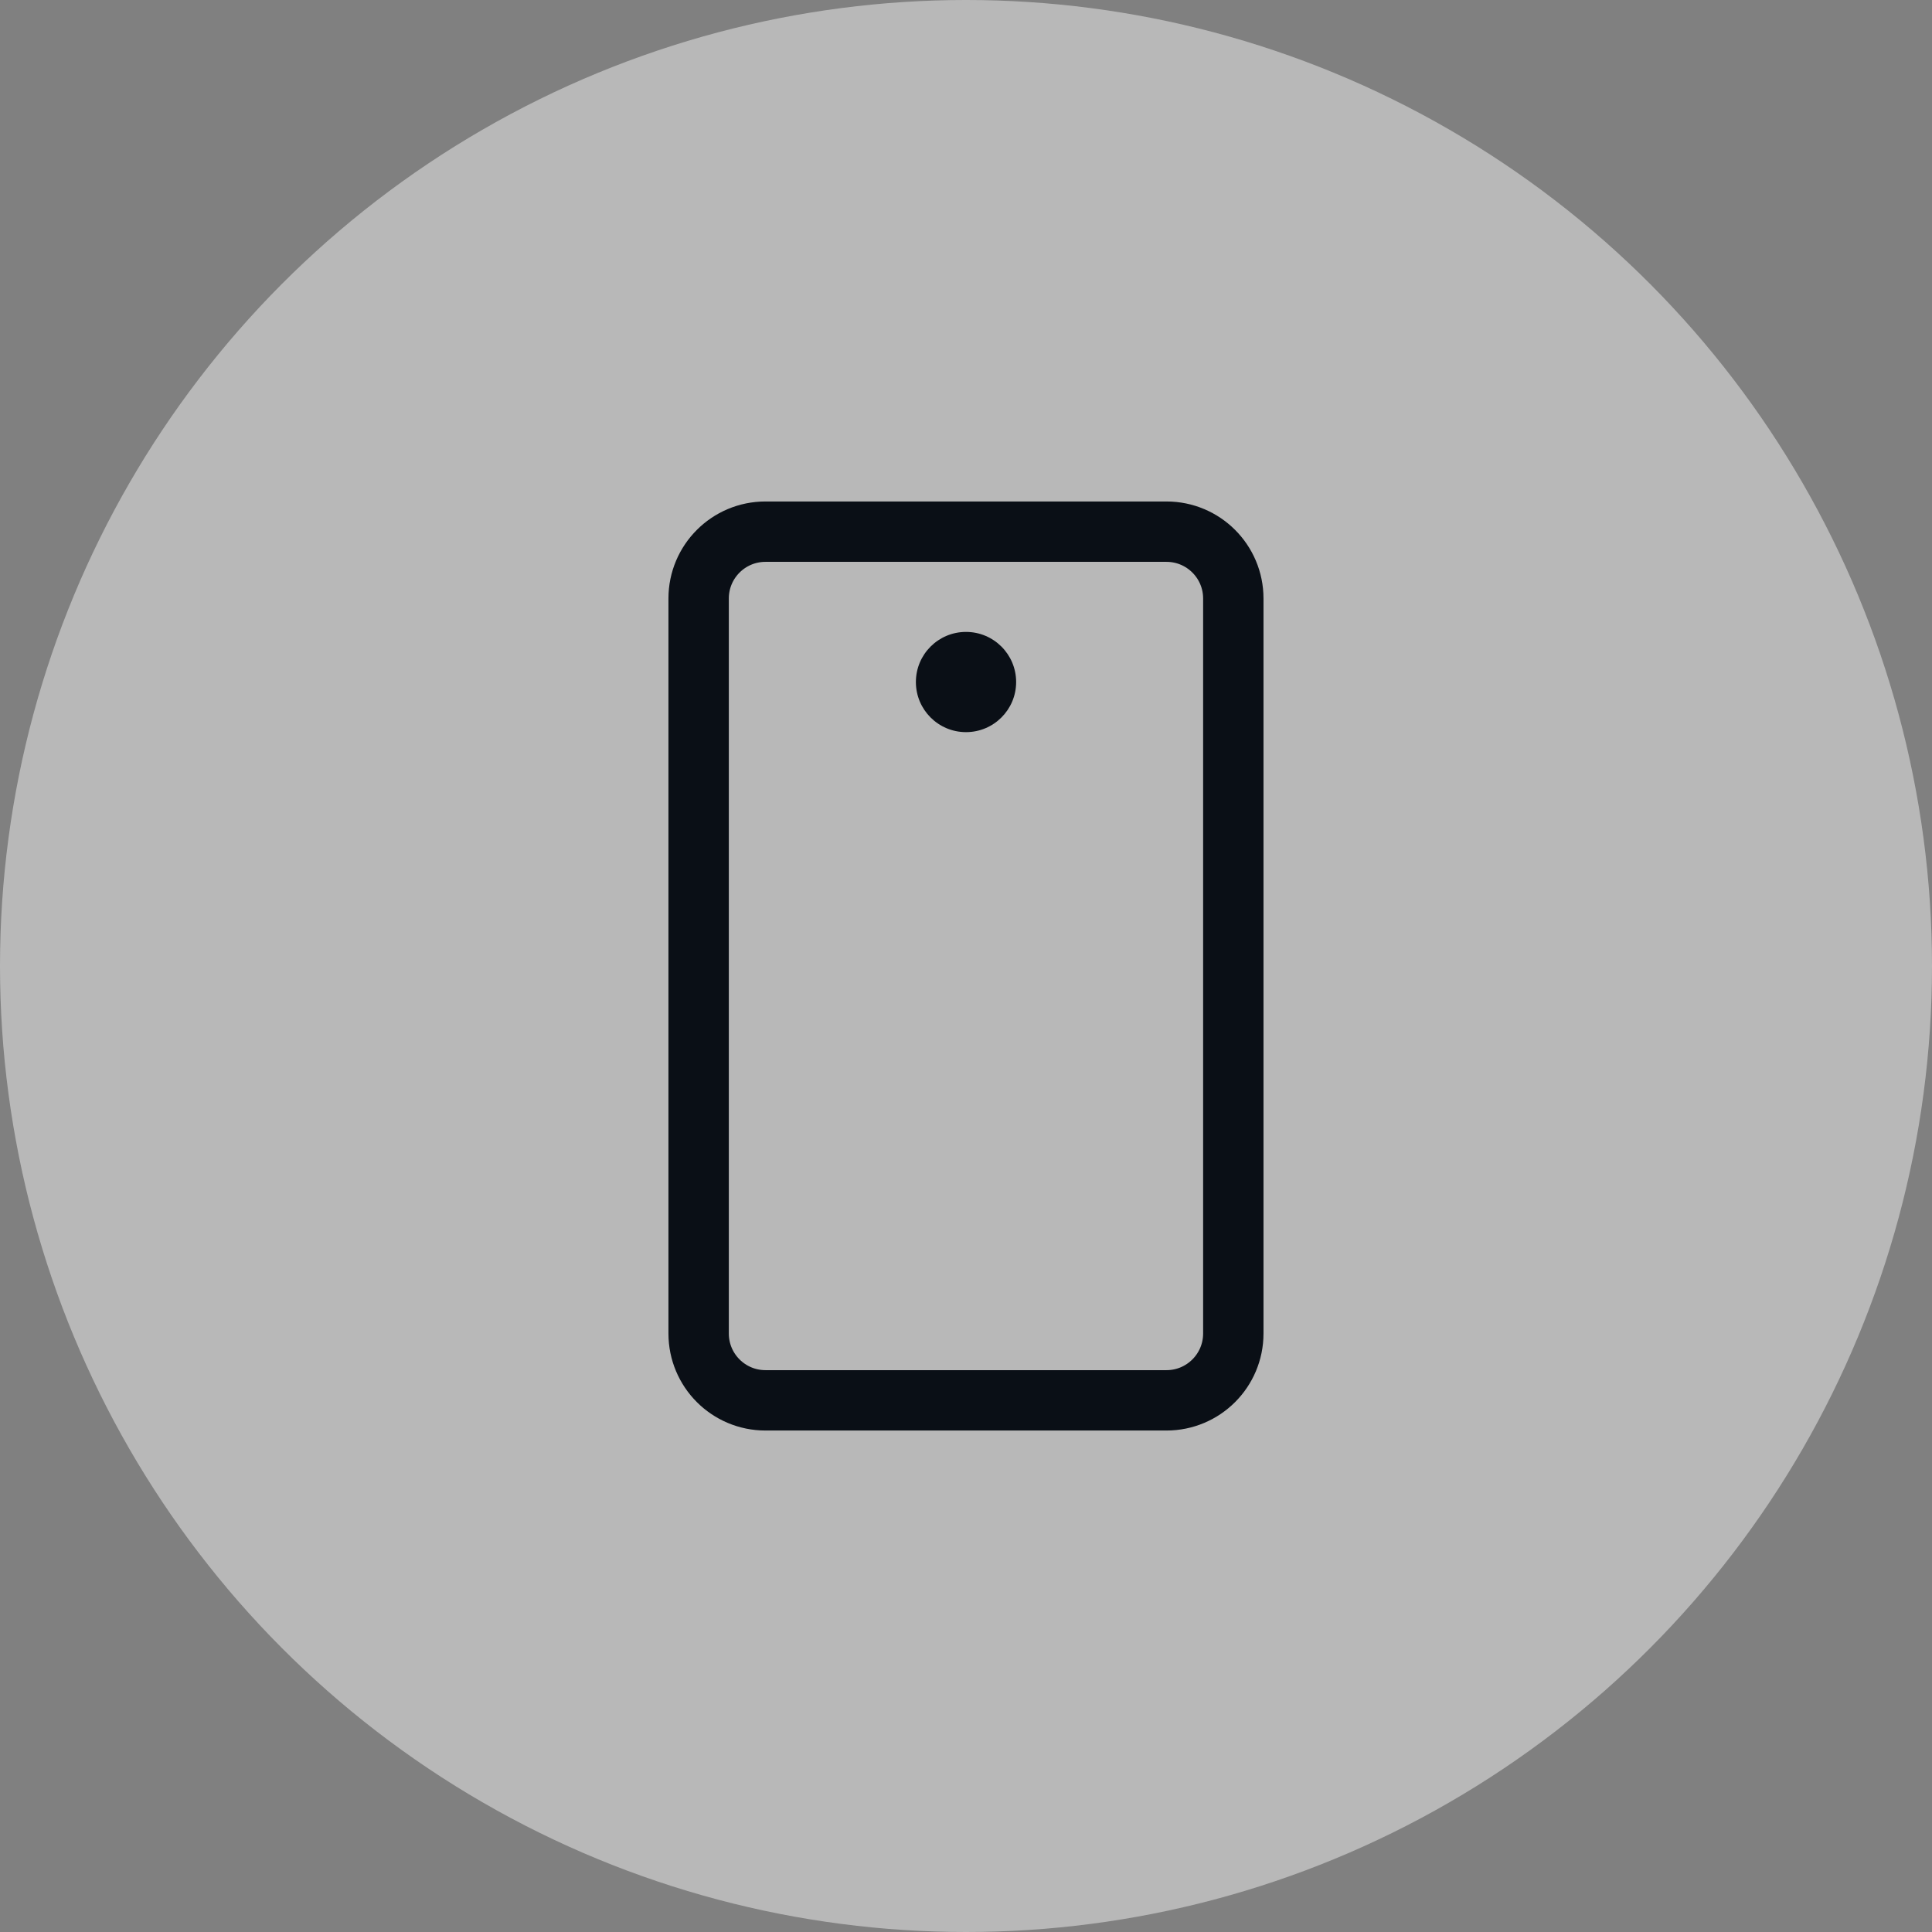
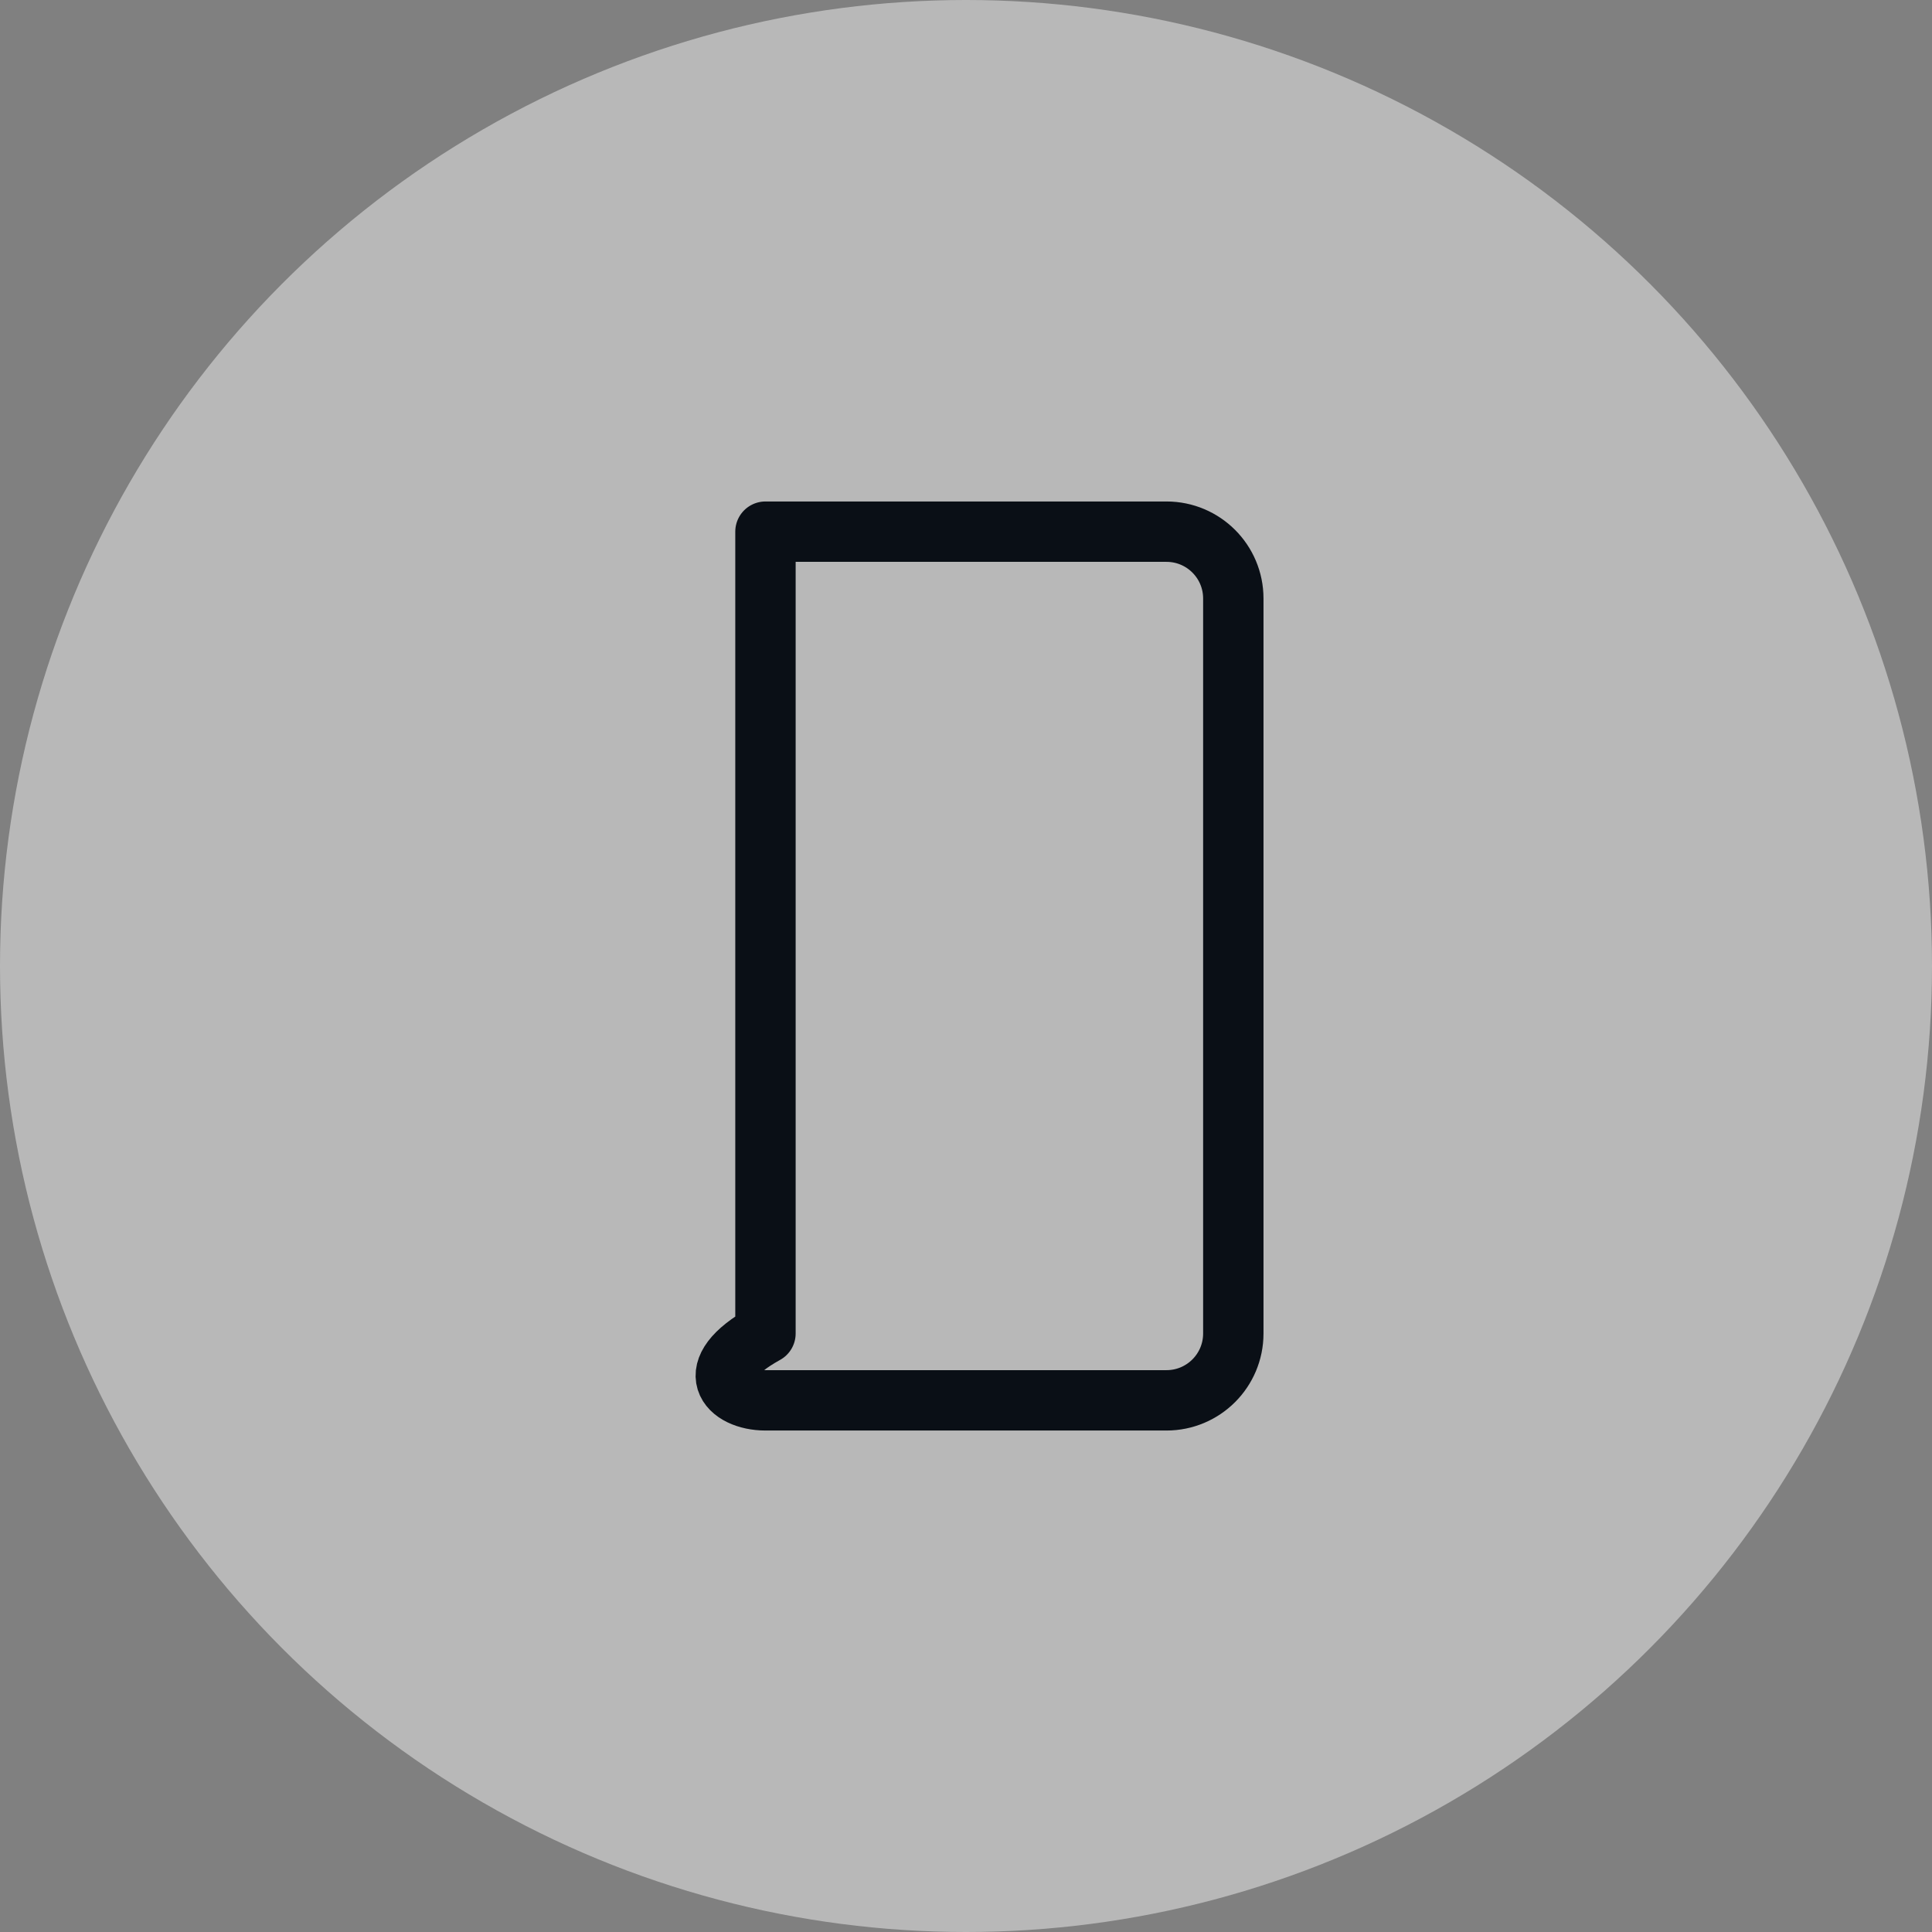
<svg xmlns="http://www.w3.org/2000/svg" width="64" height="64" viewBox="0 0 64 64" fill="none">
  <rect x="0" y="0" width="64" height="64" fill="#808080" stroke="none" />
  <g clip-path="url(#clip0_3183_21398)">
    <circle opacity="0.5" cx="32" cy="32" r="32" fill="#F0F0F0" />
-     <path d="M40.855 44.174V19.826C40.855 18.603 39.864 17.612 38.641 17.612H25.357C24.134 17.612 23.143 18.603 23.143 19.826V44.174C23.143 45.397 24.134 46.388 25.357 46.388H38.641C39.864 46.388 40.855 45.397 40.855 44.174Z" stroke="#0A0F16" stroke-width="2" stroke-linecap="round" stroke-linejoin="round" />
-     <path d="M32 24.253C32.917 24.253 33.661 23.51 33.661 22.593C33.661 21.676 32.917 20.933 32 20.933C31.083 20.933 30.34 21.676 30.34 22.593C30.34 23.51 31.083 24.253 32 24.253Z" fill="#0A0F16" />
+     <path d="M40.855 44.174V19.826C40.855 18.603 39.864 17.612 38.641 17.612H25.357V44.174C23.143 45.397 24.134 46.388 25.357 46.388H38.641C39.864 46.388 40.855 45.397 40.855 44.174Z" stroke="#0A0F16" stroke-width="2" stroke-linecap="round" stroke-linejoin="round" />
  </g>
  <defs>
    <clipPath id="clip0_3183_21398">
      <rect width="64" height="64" fill="white" />
    </clipPath>
  </defs>
</svg>